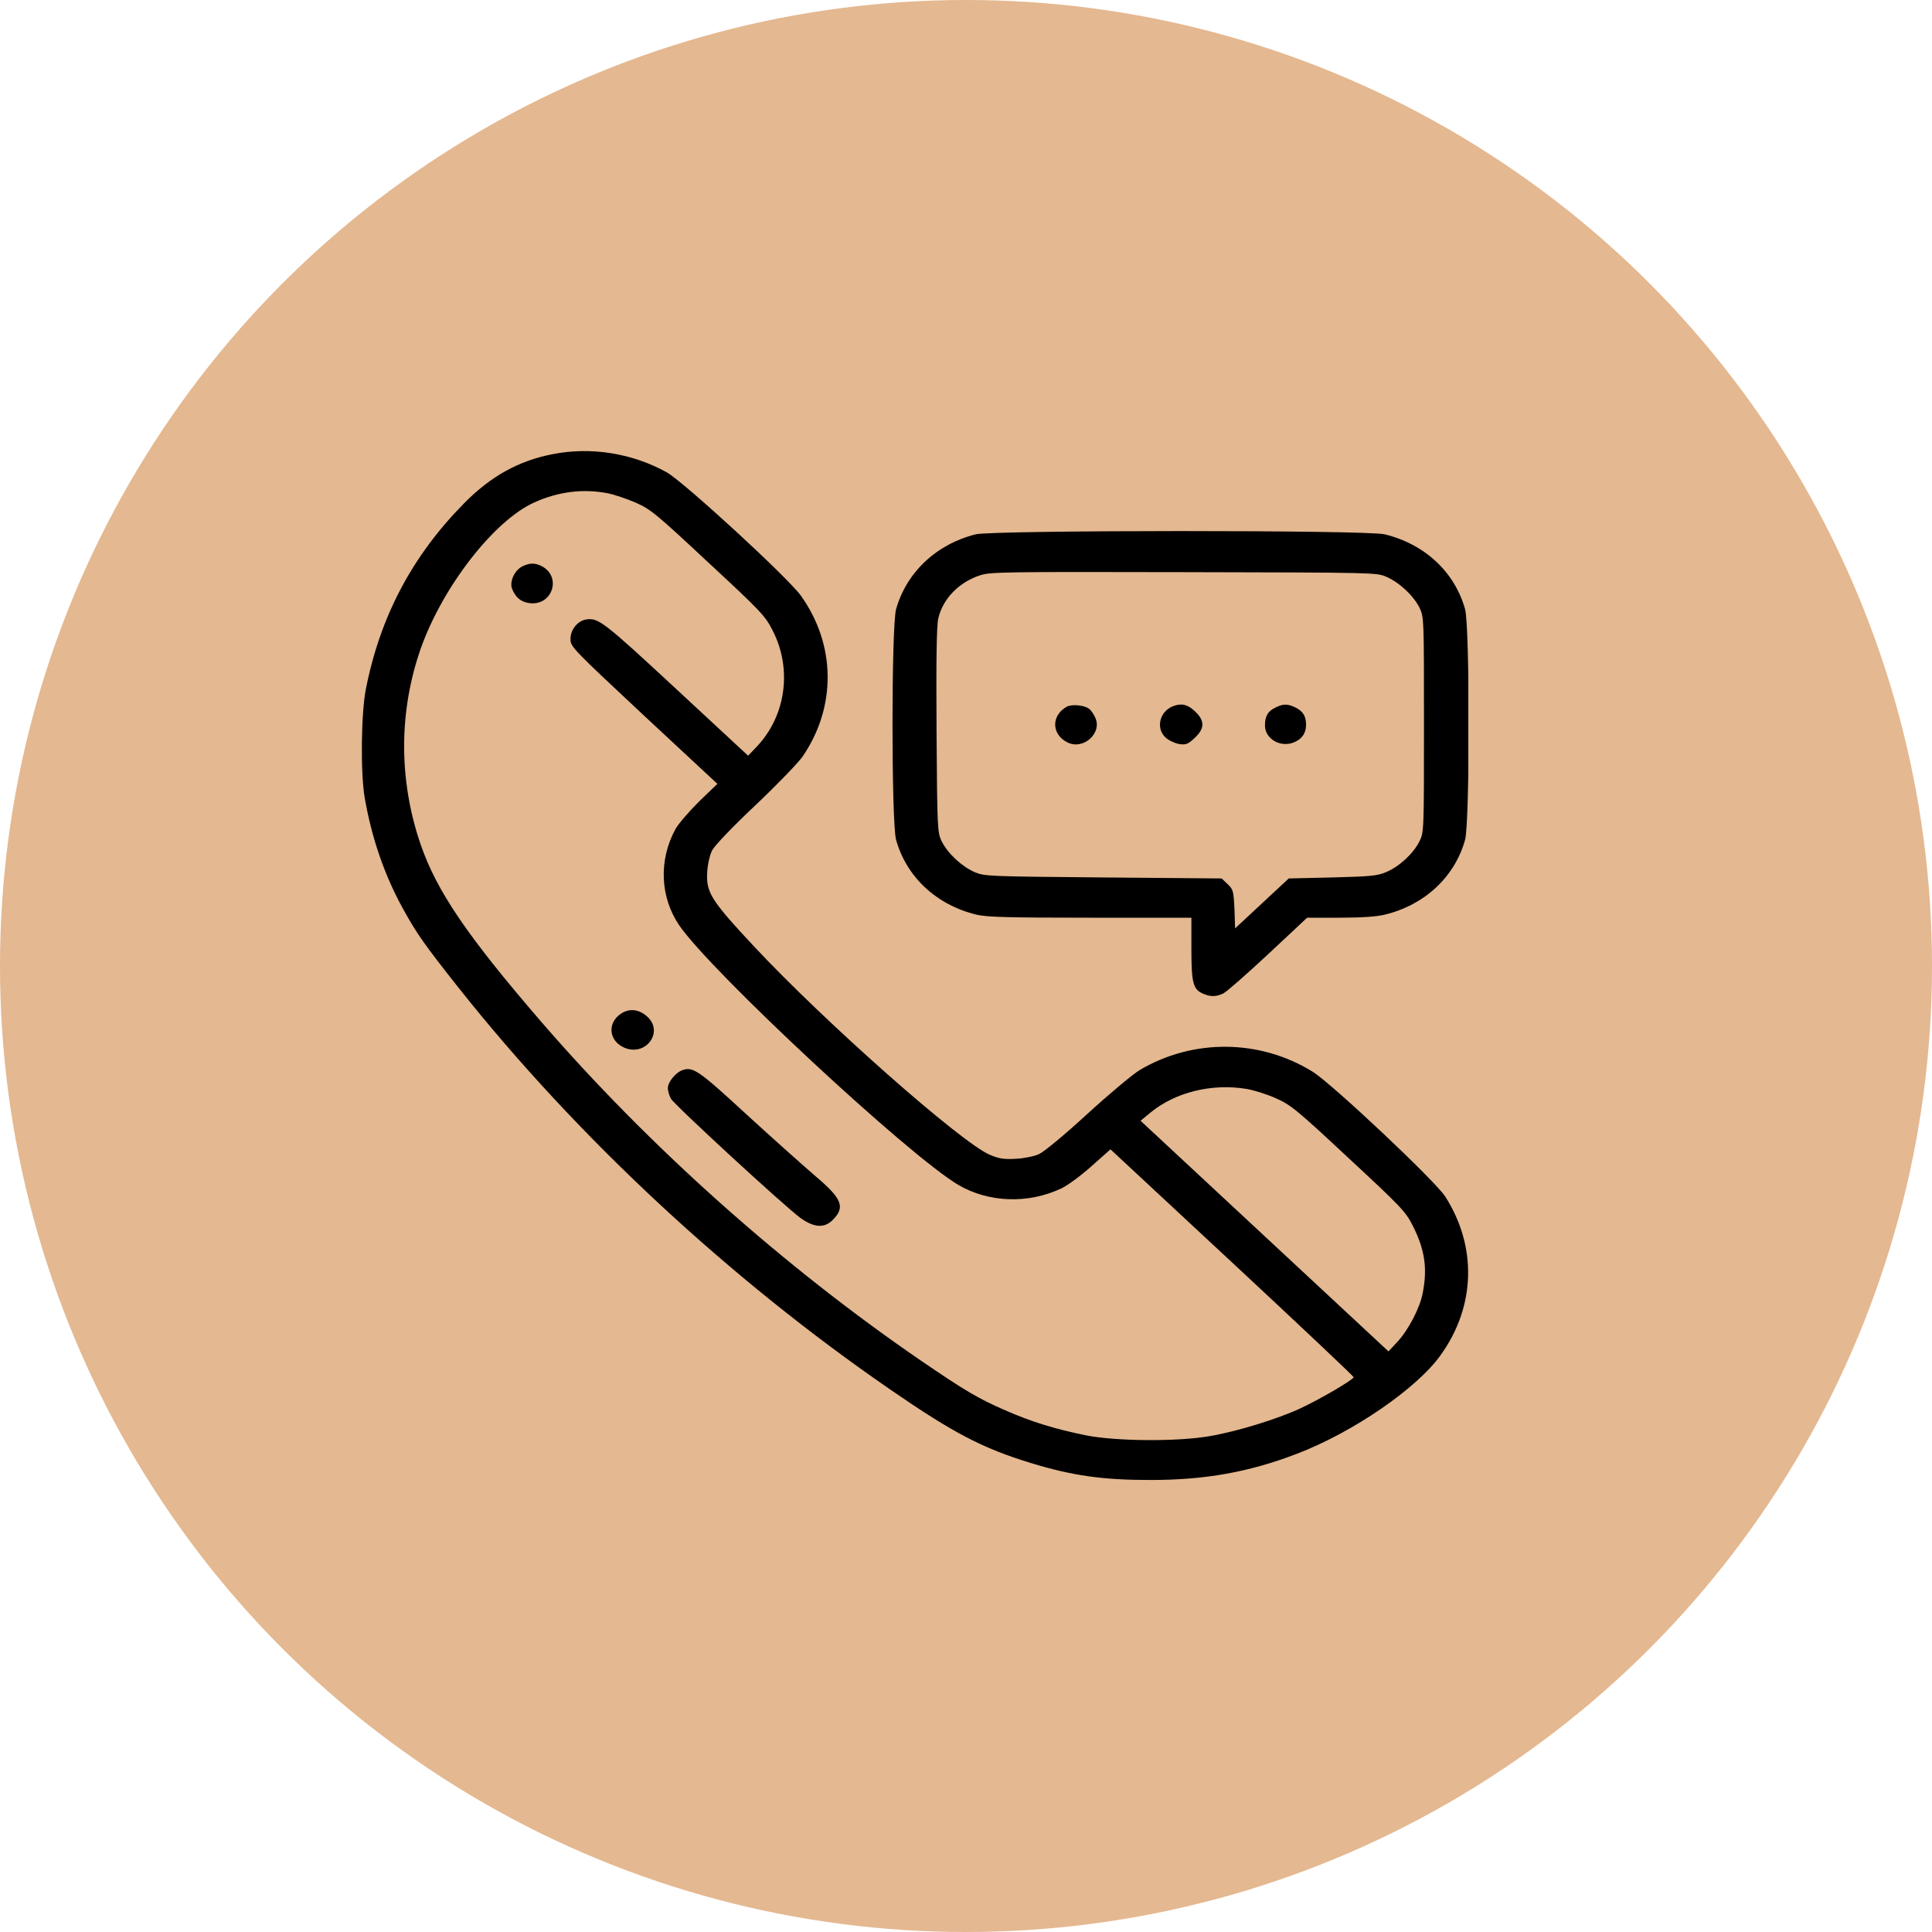
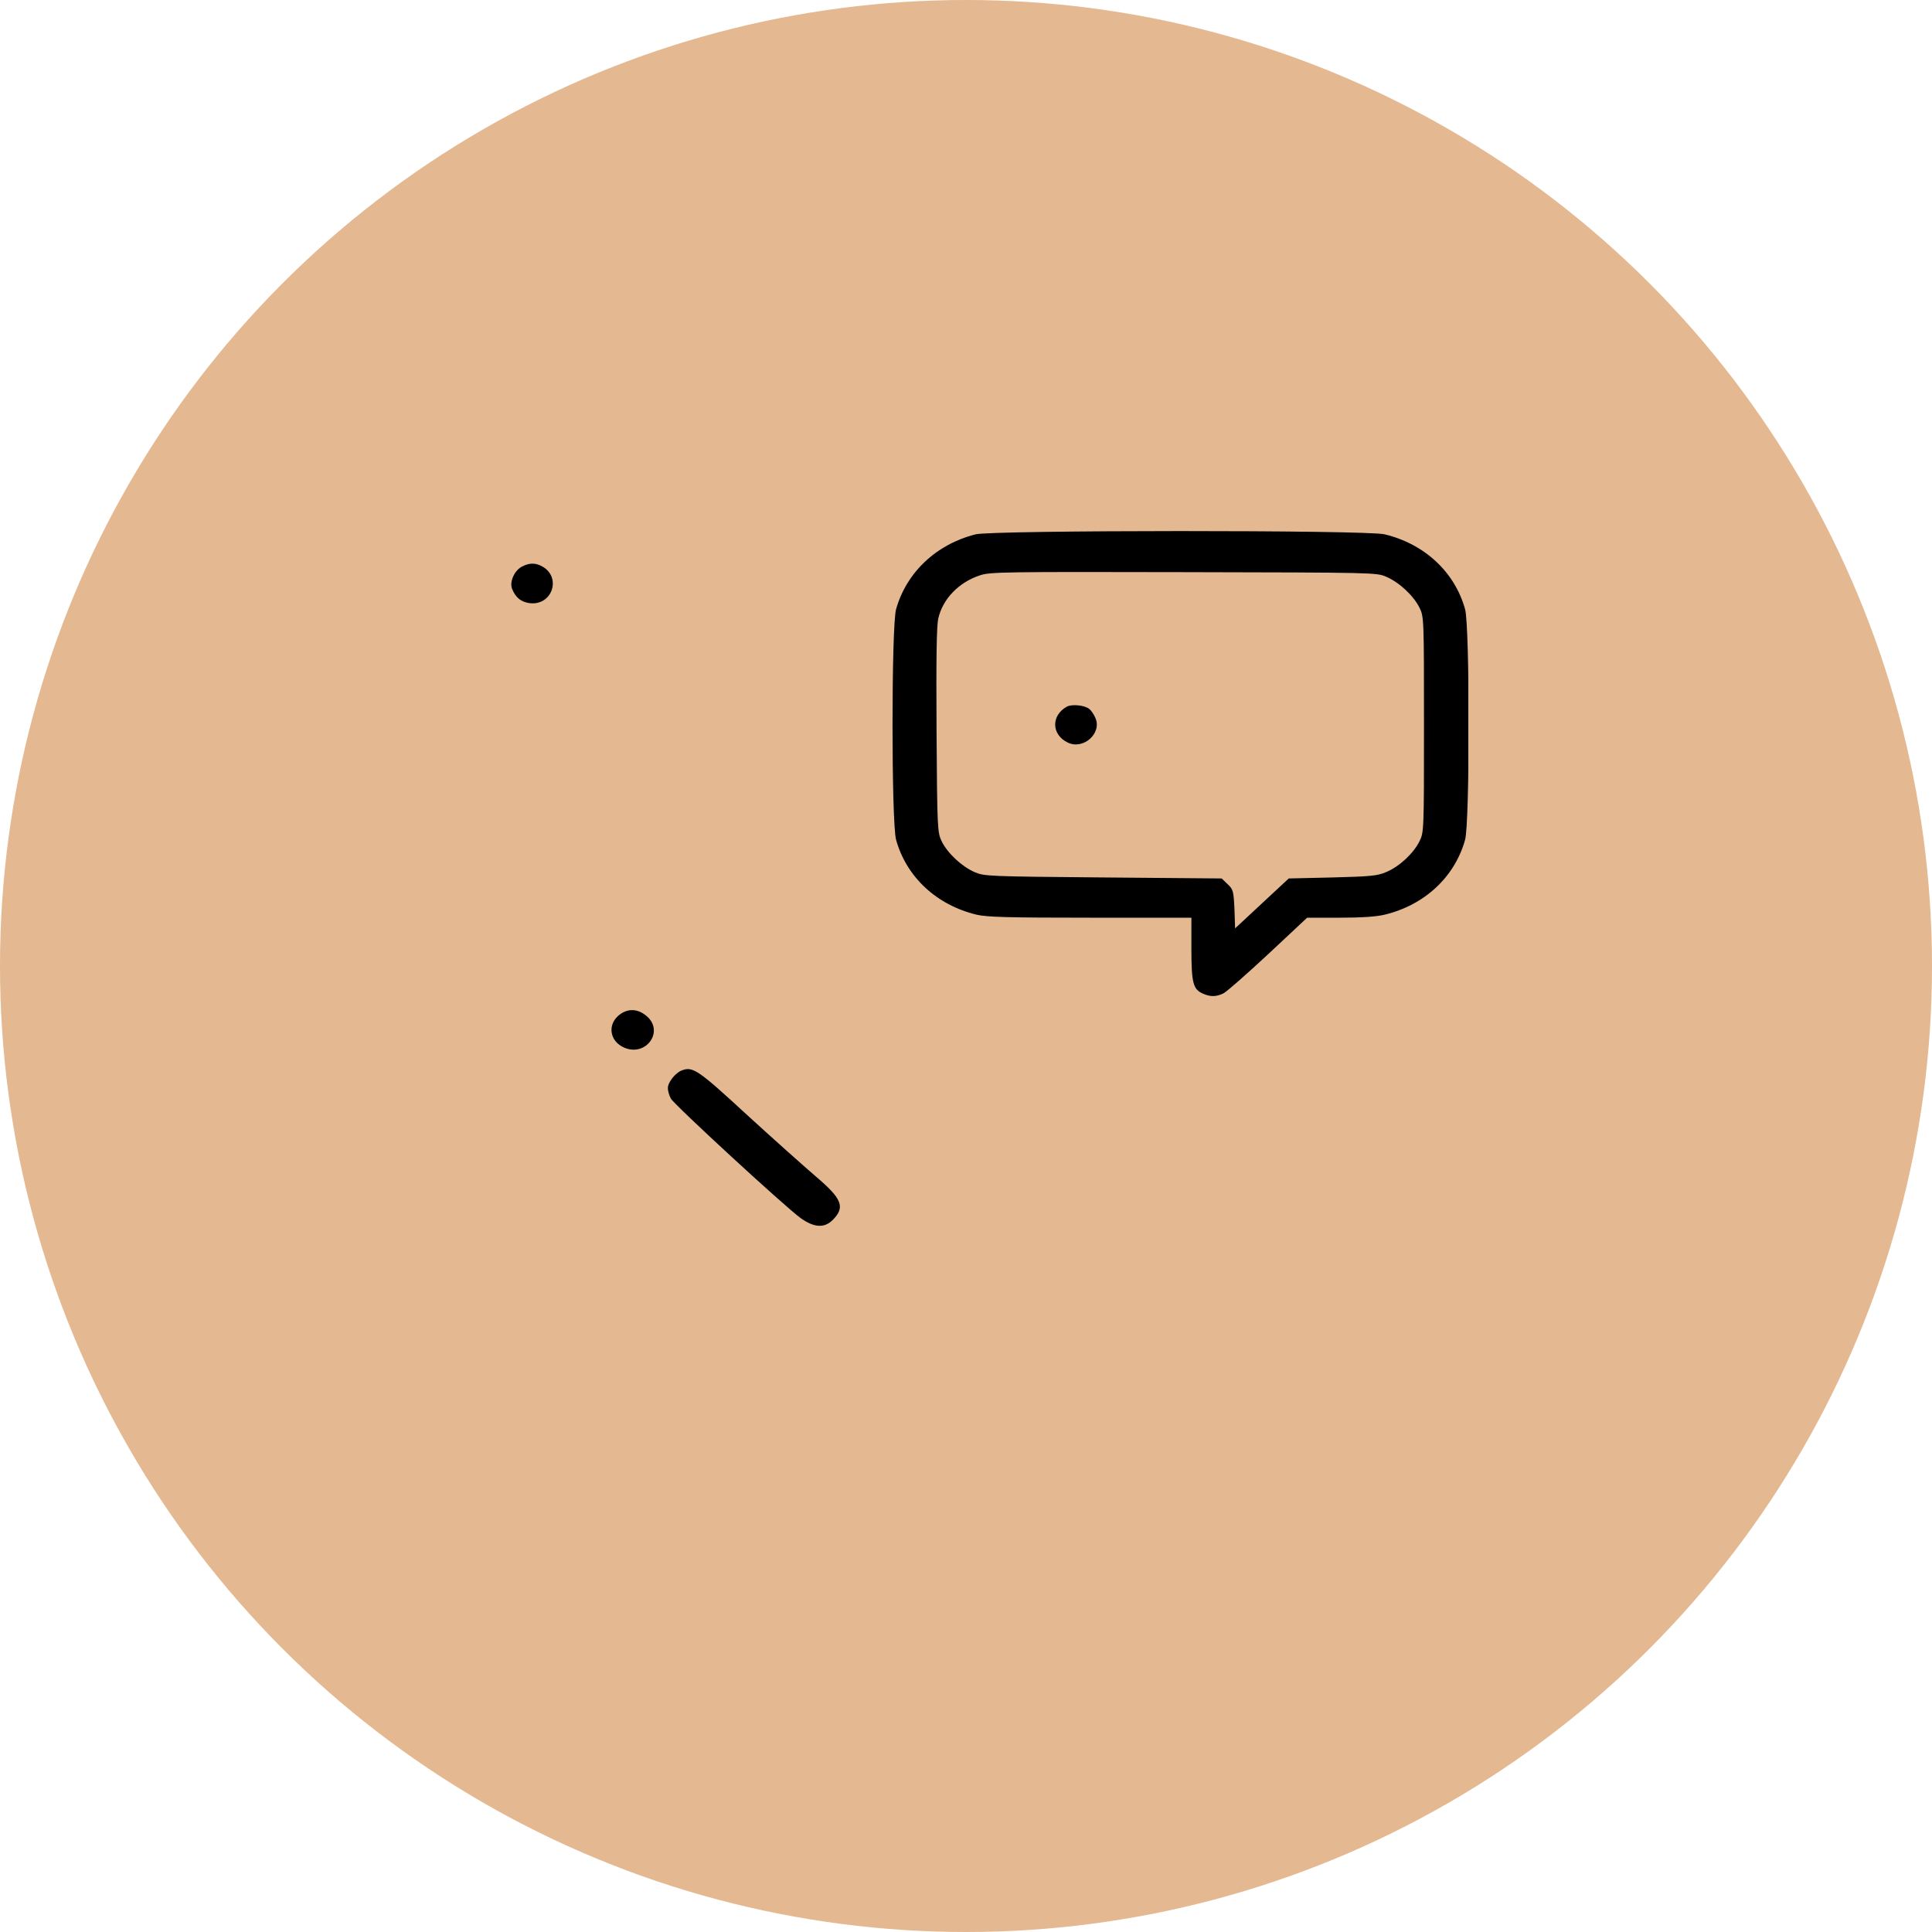
<svg xmlns="http://www.w3.org/2000/svg" width="150" height="150" viewBox="0 0 150 150" fill="none">
  <circle cx="75" cy="75" r="75" fill="#E4B890" />
  <g clip-path="url(#clip0_1_67)">
-     <path d="M42.882 35.266C40.245 35.781 38.095 36.984 36.029 39.078C31.981 43.188 29.512 47.875 28.403 53.516C28.034 55.406 27.983 60.062 28.319 61.953C28.857 65.062 29.848 67.938 31.275 70.531C32.367 72.516 32.938 73.312 35.626 76.719C44.847 88.328 56.605 99.266 69.152 107.906C74.057 111.281 76.274 112.438 80.053 113.594C83.278 114.578 85.63 114.906 89.309 114.906C93.575 114.906 96.968 114.297 100.68 112.875C105.03 111.219 110.036 107.781 111.867 105.188C114.571 101.406 114.689 96.781 112.203 92.891C111.396 91.656 103.435 84.156 101.906 83.203C97.808 80.672 92.634 80.625 88.486 83.078C87.965 83.391 86.151 84.906 84.438 86.469C82.64 88.125 81.044 89.438 80.658 89.609C80.289 89.781 79.482 89.938 78.861 89.969C77.937 90.016 77.584 89.969 76.845 89.656C74.611 88.703 64.029 79.359 58.503 73.438C55.194 69.891 54.808 69.281 54.909 67.688C54.942 67.109 55.11 66.359 55.295 66.016C55.48 65.656 56.891 64.172 58.671 62.5C60.351 60.906 61.98 59.219 62.316 58.734C64.953 54.875 64.903 50.062 62.182 46.25C61.157 44.828 53.094 37.422 51.768 36.672C49.063 35.172 45.855 34.672 42.882 35.266ZM47.182 38.297C47.669 38.391 48.643 38.719 49.332 39.016C50.508 39.531 50.911 39.859 54.976 43.656C59.057 47.438 59.41 47.812 59.981 48.938C61.527 51.938 61.023 55.578 58.755 57.969L58.083 58.672L52.49 53.484C46.88 48.281 46.46 47.953 45.519 48.094C44.864 48.188 44.293 48.875 44.293 49.594C44.293 50.219 44.377 50.297 49.987 55.547L55.698 60.859L54.27 62.234C53.498 63 52.675 63.953 52.44 64.375C51.129 66.781 51.247 69.641 52.725 71.828C55.177 75.422 70.546 89.719 74.41 92C76.761 93.375 79.835 93.484 82.405 92.266C82.859 92.062 83.917 91.281 84.723 90.562L86.218 89.234L95.658 98.016C100.848 102.844 105.098 106.859 105.098 106.922C105.098 107.109 102.477 108.641 100.966 109.344C99.185 110.172 96.044 111.141 93.928 111.5C91.442 111.938 86.655 111.906 84.303 111.438C81.868 110.938 80.087 110.391 78.055 109.5C75.938 108.578 74.914 107.969 71.504 105.641C60.788 98.297 50.39 89.016 41.992 79.297C36.264 72.656 33.896 69.172 32.653 65.547C30.939 60.547 30.956 55.203 32.686 50.297C34.383 45.547 38.33 40.453 41.438 39.031C43.302 38.172 45.267 37.922 47.182 38.297ZM96.8 84.547C97.338 84.641 98.362 84.953 99.051 85.266C100.21 85.781 100.646 86.125 104.695 89.906C108.776 93.688 109.129 94.062 109.683 95.156C110.624 97.016 110.842 98.469 110.456 100.406C110.238 101.562 109.33 103.297 108.457 104.219L107.802 104.922L98.177 95.969L88.553 87.016L89.309 86.391C91.24 84.797 94.096 84.094 96.8 84.547Z" fill="black" />
    <path d="M40.598 43.953C39.959 44.234 39.539 45.156 39.758 45.719C40.027 46.375 40.413 46.703 41.018 46.812C42.882 47.141 43.688 44.734 41.992 43.922C41.522 43.703 41.118 43.703 40.598 43.953Z" fill="black" />
    <path d="M47.971 78.891C47.148 79.656 47.384 80.859 48.442 81.328C50.155 82.094 51.616 80.062 50.189 78.875C49.466 78.266 48.643 78.281 47.971 78.891Z" fill="black" />
    <path d="M52.927 83.109C52.423 83.312 51.852 84.031 51.852 84.484C51.852 84.688 51.952 85.047 52.087 85.297C52.355 85.781 60.871 93.625 62.148 94.562C63.19 95.312 63.996 95.375 64.651 94.719C65.642 93.719 65.39 93.078 63.307 91.312C62.417 90.547 60.015 88.406 57.966 86.531C54.169 83.031 53.783 82.781 52.927 83.109Z" fill="black" />
    <path d="M75.754 41.484C72.697 42.25 70.379 44.438 69.572 47.297C69.203 48.609 69.203 63.891 69.572 65.203C70.379 68.094 72.713 70.266 75.821 71.016C76.61 71.203 78.223 71.25 84.639 71.25H92.5V73.672C92.5 76.344 92.634 76.828 93.424 77.156C93.995 77.406 94.432 77.391 94.986 77.125C95.238 77 96.8 75.625 98.463 74.078L101.486 71.25H104.006C105.702 71.25 106.861 71.172 107.5 71.016C110.607 70.266 112.942 68.094 113.748 65.203C114.118 63.891 114.118 48.609 113.748 47.297C112.942 44.406 110.607 42.234 107.5 41.484C106.105 41.141 77.097 41.156 75.754 41.484ZM107.634 44.781C108.642 45.219 109.734 46.234 110.204 47.172C110.557 47.875 110.557 48.031 110.557 56.25C110.557 64.469 110.557 64.625 110.204 65.328C109.734 66.266 108.642 67.281 107.634 67.703C106.945 68 106.458 68.047 103.468 68.125L100.059 68.203L97.976 70.141L95.893 72.078L95.843 70.578C95.775 69.172 95.742 69.047 95.305 68.641L94.852 68.203L85.647 68.125C76.694 68.047 76.442 68.031 75.686 67.719C74.678 67.281 73.587 66.266 73.116 65.328C72.781 64.625 72.764 64.406 72.713 56.719C72.68 51.312 72.713 48.578 72.848 48.016C73.2 46.484 74.46 45.188 76.123 44.656C76.896 44.406 78.072 44.391 91.912 44.422C106.811 44.453 106.861 44.453 107.634 44.781Z" fill="black" />
    <path d="M82.842 54.859C81.599 55.531 81.616 57.047 82.909 57.656C84.118 58.234 85.58 56.922 85.042 55.734C84.925 55.453 84.706 55.141 84.555 55.031C84.186 54.75 83.245 54.656 82.842 54.859Z" fill="black" />
-     <path d="M91.072 54.828C90.031 55.234 89.712 56.547 90.501 57.266C90.736 57.484 91.207 57.703 91.543 57.766C92.08 57.844 92.231 57.781 92.752 57.297C93.541 56.562 93.558 55.953 92.769 55.219C92.198 54.688 91.744 54.578 91.072 54.828Z" fill="black" />
-     <path d="M99.017 54.938C98.429 55.219 98.211 55.609 98.211 56.328C98.211 57.344 99.37 58.047 100.411 57.656C101.066 57.406 101.402 56.938 101.402 56.281C101.402 55.594 101.167 55.219 100.563 54.922C99.958 54.625 99.605 54.641 99.017 54.938Z" fill="black" />
  </g>
  <defs>
    <clipPath id="clip0_1_67">
      <rect width="86" height="80" fill="white" transform="translate(28 35)" />
    </clipPath>
  </defs>
</svg>